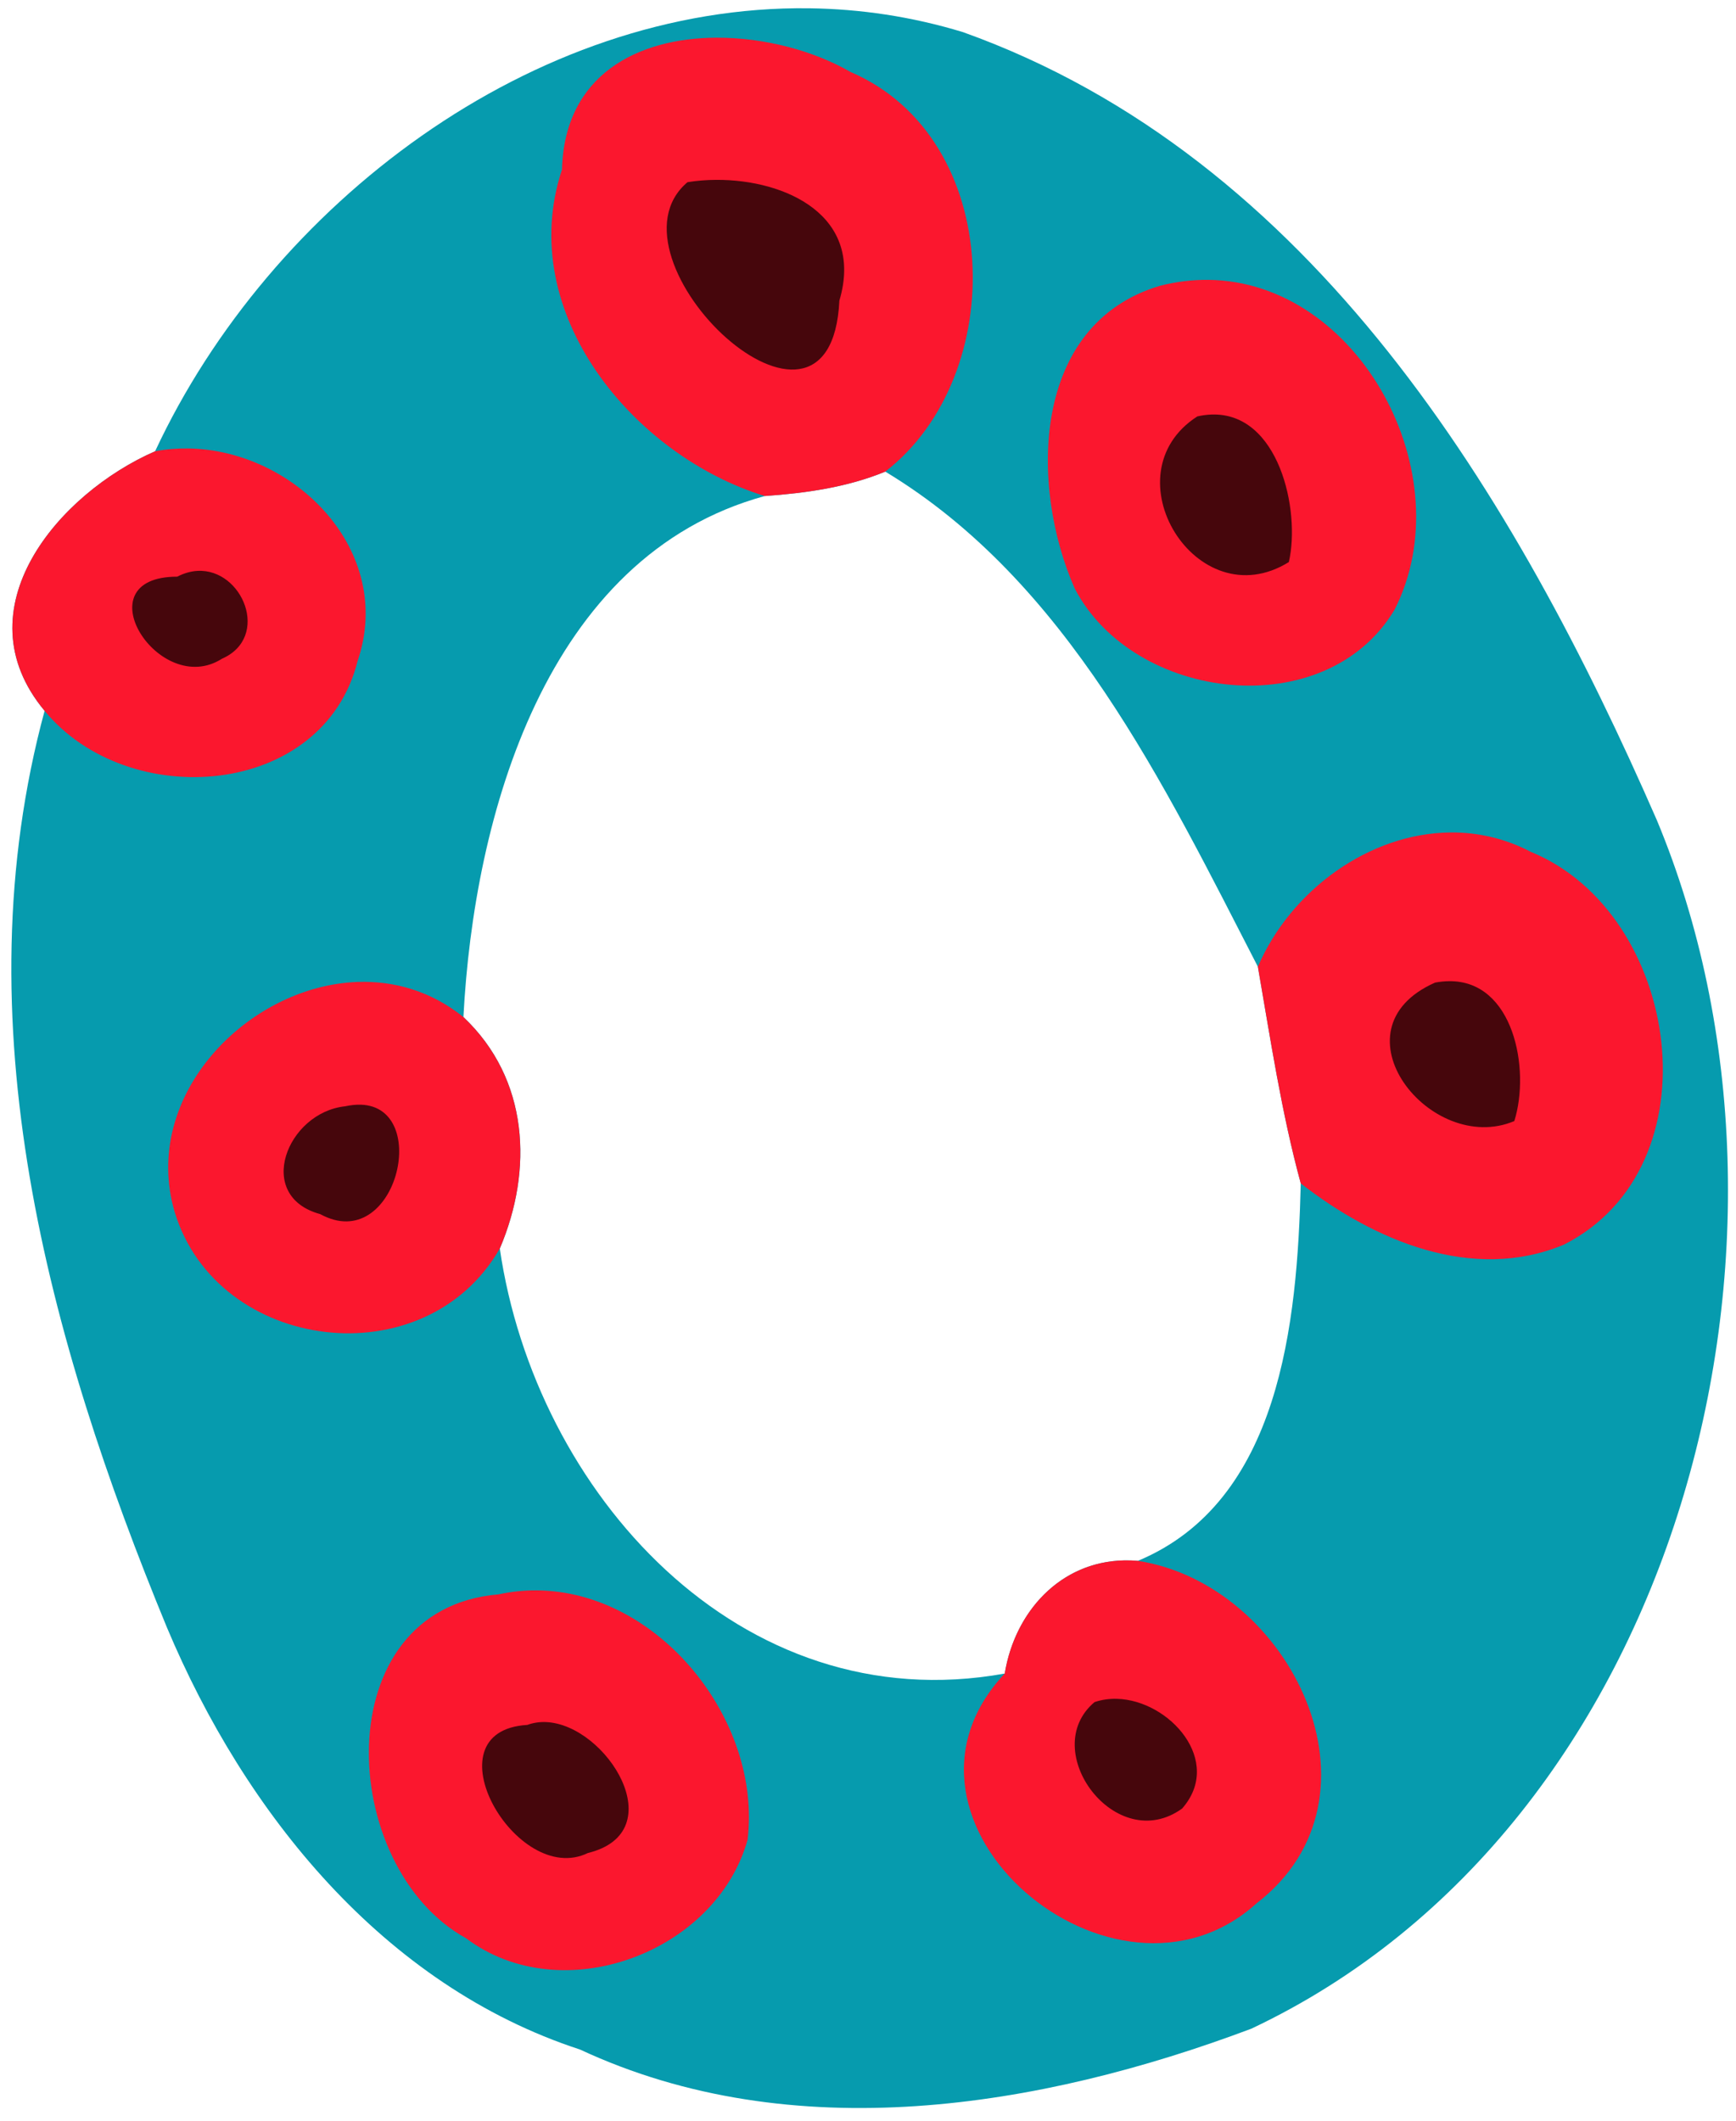
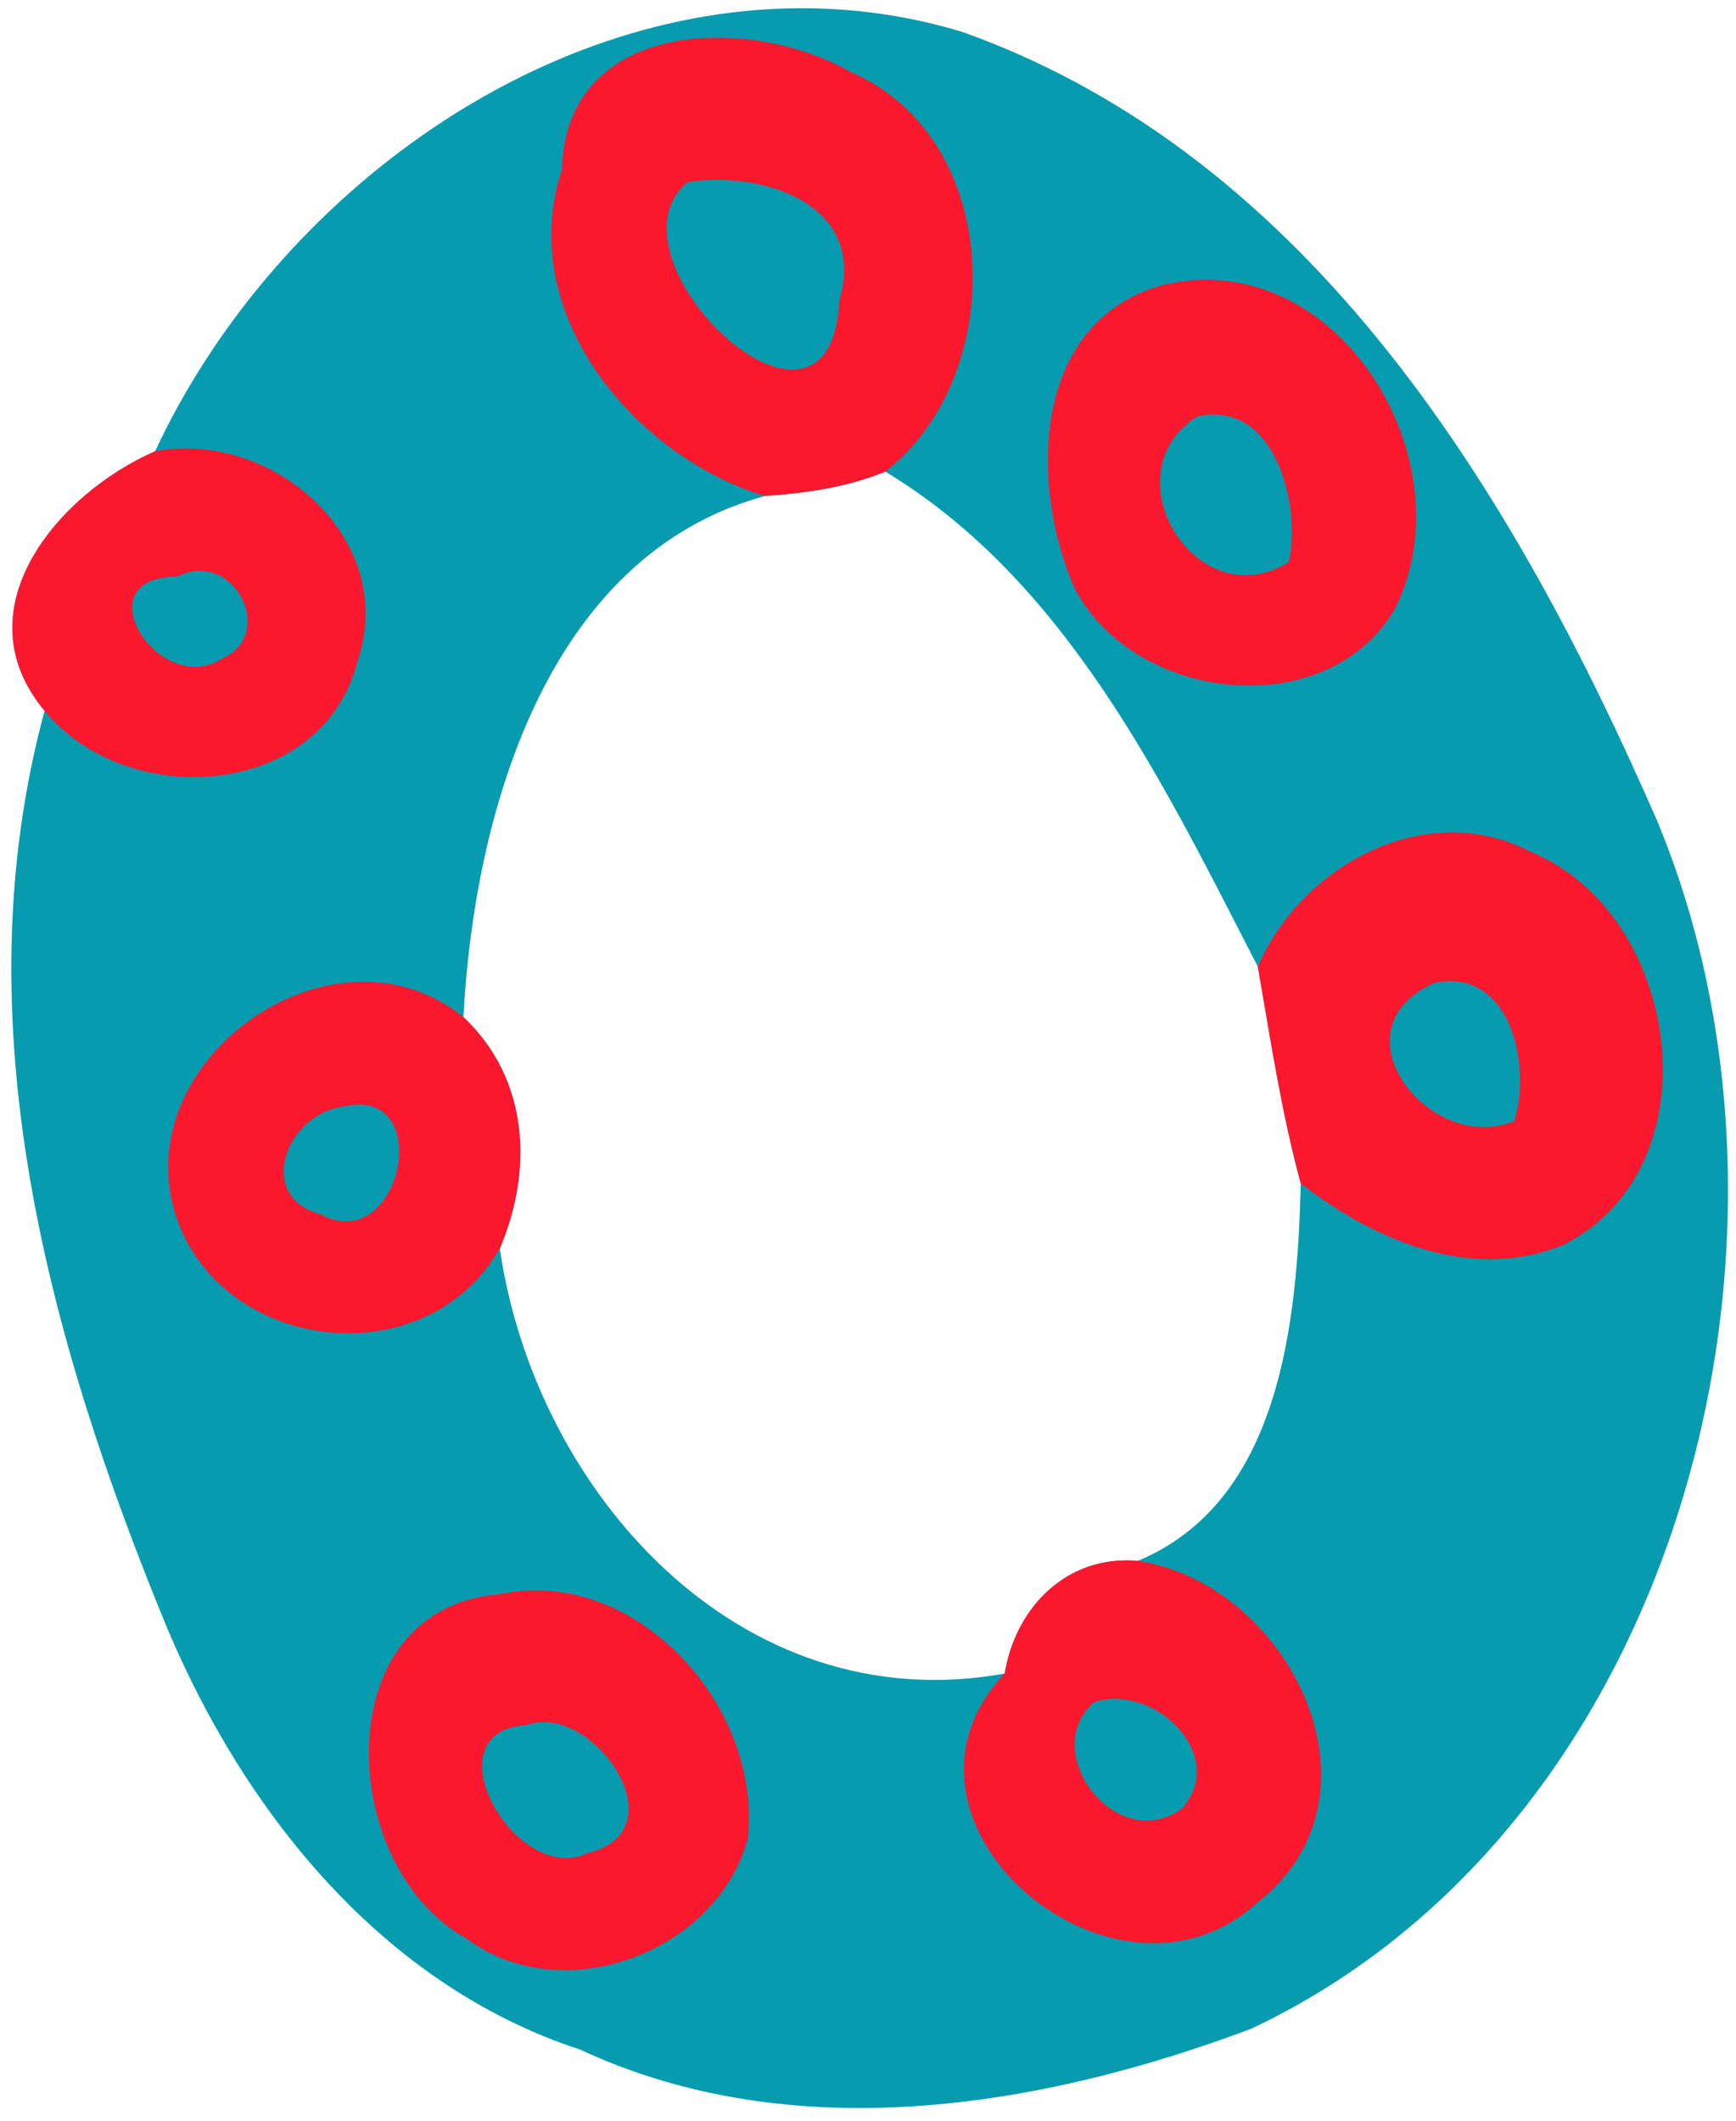
<svg xmlns="http://www.w3.org/2000/svg" id="svg2" height="292pt" width="239pt" version="1.1" viewBox="0 0 239 292">
  <g id="g4201">
    <path id="path4166" d="m139.23 1.424c-47.521-0.61-92.704 33.701-112.54 76.226-16.628 7.263-33.614 27.14-19.014 44.66-14.45 53.33 0.624 108.19 21.049 157.72 13.4 31.88 37.212 61.57 71.099 72.63 36.576 17.04 79.066 10.11 115.52-3.59 73.87-34.86 99.82-135.94 69.78-207.96-24.32-55.684-59.21-114.04-119.4-135.58-8.81-2.682-17.69-3.993-26.49-4.106zm13.12 79.726c31.27 18.86 47.94 53.79 64.12 85.19 2.18 12.51 4.04 25.01 7.38 37.28-0.6 24.07-3.54 54.74-28.03 64.95-12.31-1.06-21.07 8.11-22.91 19.39-45.72 8.27-80.823-31.36-86.898-73.12 5.775-13.55 5.013-29.2-6.262-39.84 1.8-34.5 14.075-79.35 51.87-89.65 7.07-0.5 14.14-1.487 20.73-4.2z" transform="scale(.8)" fill="#069bae" />
-     <path id="path8" d="m97.559 23.181c-6.695-0.734-8.751 7.948-6.577 12.914 2.936 7.761 9.549 15.565 18.256 16.377 5.77 0.034 7.923-6.48 8.027-11.253 2.417-6.997-2.362-14.568-9.27-16.495-3.328-1.208-6.905-1.677-10.436-1.542zm69.191 32.281c-7.674 0.688-10.677 10.888-7.239 17.067 2.968 7.342 12.827 10.906 19.352 5.861 1.632-7.829-0.104-18.334-7.961-22.195-1.309-0.542-2.737-0.784-4.152-0.733zm-139.32 21.515c-3.637 0.958-8.838 0.504-10.495 4.728-2.05 7.912 8.855 15.17 15.359 9.866 6.725-3.873 2.439-14.907-4.864-14.594zm171.96 56.483c-7.115 0.105-12.229 8.821-8.328 14.992 3.315 6.526 11.886 10.425 18.733 7.07 2.404-7.425 1.107-18.569-7.203-21.625-1.034-0.321-2.12-0.46-3.202-0.438zm-150.24 17.01c-7.257-0.385-14.609 8.076-10.491 14.866 3.453 4.343 11.391 6.436 15.127 1.258 4.34-5 4.077-16.401-4.636-16.123zm104.16 81.778c-6.821-0.231-8.656 8.988-5.305 13.716 2.903 6.055 12.409 8.874 16.805 2.933 4.748-6.812-2.184-15.709-9.483-16.505-0.666-0.109-1.342-0.158-2.017-0.144zm-78.847 3.208c-4.344 0.141-9.868 2.182-9.681 7.405 0.194 7.652 7.635 16.193 15.766 14.091 4.798-0.72 8.967-5.348 7.295-10.322-1.628-5.787-7.105-11.23-13.38-11.173z" fill="#46060c" />
    <path id="path6" d="m123.33 6.486c-13.58 0.044-26.195 6.369-26.617 22.69-8.188 24.7 12.427 49.299 34.907 56.174 7.07-0.5 14.14-1.487 20.73-4.2 21.31-16.462 20.59-57.351-5.97-68.763-6.41-3.694-14.9-5.927-23.05-5.901zm-0.06 24.461c11.93-0.057 25.52 6.154 21.18 20.778-1.49 31.075-41.71-7.2-26.14-20.375 1.58-0.258 3.25-0.395 4.96-0.403zm84.67 17.207c-2.69-0.029-5.47 0.296-8.32 1.022-22.22 6.6-22.42 34.523-14.67 52.084 10.16 19.5 43.2 23.49 55.04 3.65 11.8-23.153-6.03-56.471-32.05-56.756zm0.53 23.174c11.59-0.418 15.38 16.455 13.33 25.385-15.89 9.847-31.2-15.125-15.75-25.063 0.84-0.189 1.65-0.294 2.42-0.322zm-176.08 5.836c-1.898-0.027-3.807 0.13-5.701 0.486-16.626 7.263-33.612 27.14-19.012 44.66 14.312 17.44 47.924 15.11 53.861-8.56 6.48-18.963-10.806-36.326-29.148-36.586zm1.599 21.066c7.788-0.423 12.621 11.44 4.2 15.12-10.813 6.9-24.188-14.125-7.688-14.125 1.203-0.622 2.376-0.934 3.488-0.995zm215.64 45.01c-13.97 0.11-27.5 9.93-33.16 23.1 2.18 12.51 4.04 25.01 7.38 37.28 12.54 9.8 29.56 17.13 45.31 10.53 26.44-13.42 20.1-56.99-5.69-67.56-4.48-2.35-9.18-3.39-13.84-3.35zm-0.31 25.59c11.16-0.18 14.08 15.16 11.28 24.07-14.41 6.06-31.79-15.8-13.63-23.83 0.82-0.15 1.6-0.23 2.35-0.24zm-187.78 0.13c-18.925 0.68-37.361 19.58-31.483 39.57 7.326 24.21 43.087 28.75 55.95 6.31 5.775-13.55 5.013-29.2-6.262-39.84-5.534-4.46-11.897-6.26-18.205-6.04zm0.533 21.12c12.264 0.36 6.067 25.95-6.965 18.83-11.375-3.1-5.738-17.46 4.262-18.55 0.985-0.21 1.886-0.3 2.703-0.28zm131.48 78.41c-11.12 0.18-18.93 8.89-20.65 19.47-23.91 25.54 18.94 61.61 43.33 39.55 23.8-18.32 5.83-54.92-20.42-58.94-0.77-0.06-1.52-0.09-2.26-0.08zm-101.18 5.16c-2.17-0.02-4.374 0.21-6.592 0.69-29.762 2.49-27.788 46.92-5.588 59.16 16.45 12.4 43.011 2.58 48.461-16.94 2.49-20.61-15.31-42.77-36.281-42.91zm99.821 18.66c9.1 0.23 18.4 10.75 11.24 18.88-11.39 8.21-24.93-10-15.08-18.31 1.25-0.43 2.54-0.6 3.84-0.57zm-98.247 4c10.517 0.43 21.937 18.94 7.227 22.53-12.304 6-27.83-21.01-10.43-22.04 1.038-0.38 2.115-0.53 3.203-0.49z" transform="scale(.8)" fill="#fb172e" />
  </g>
</svg>